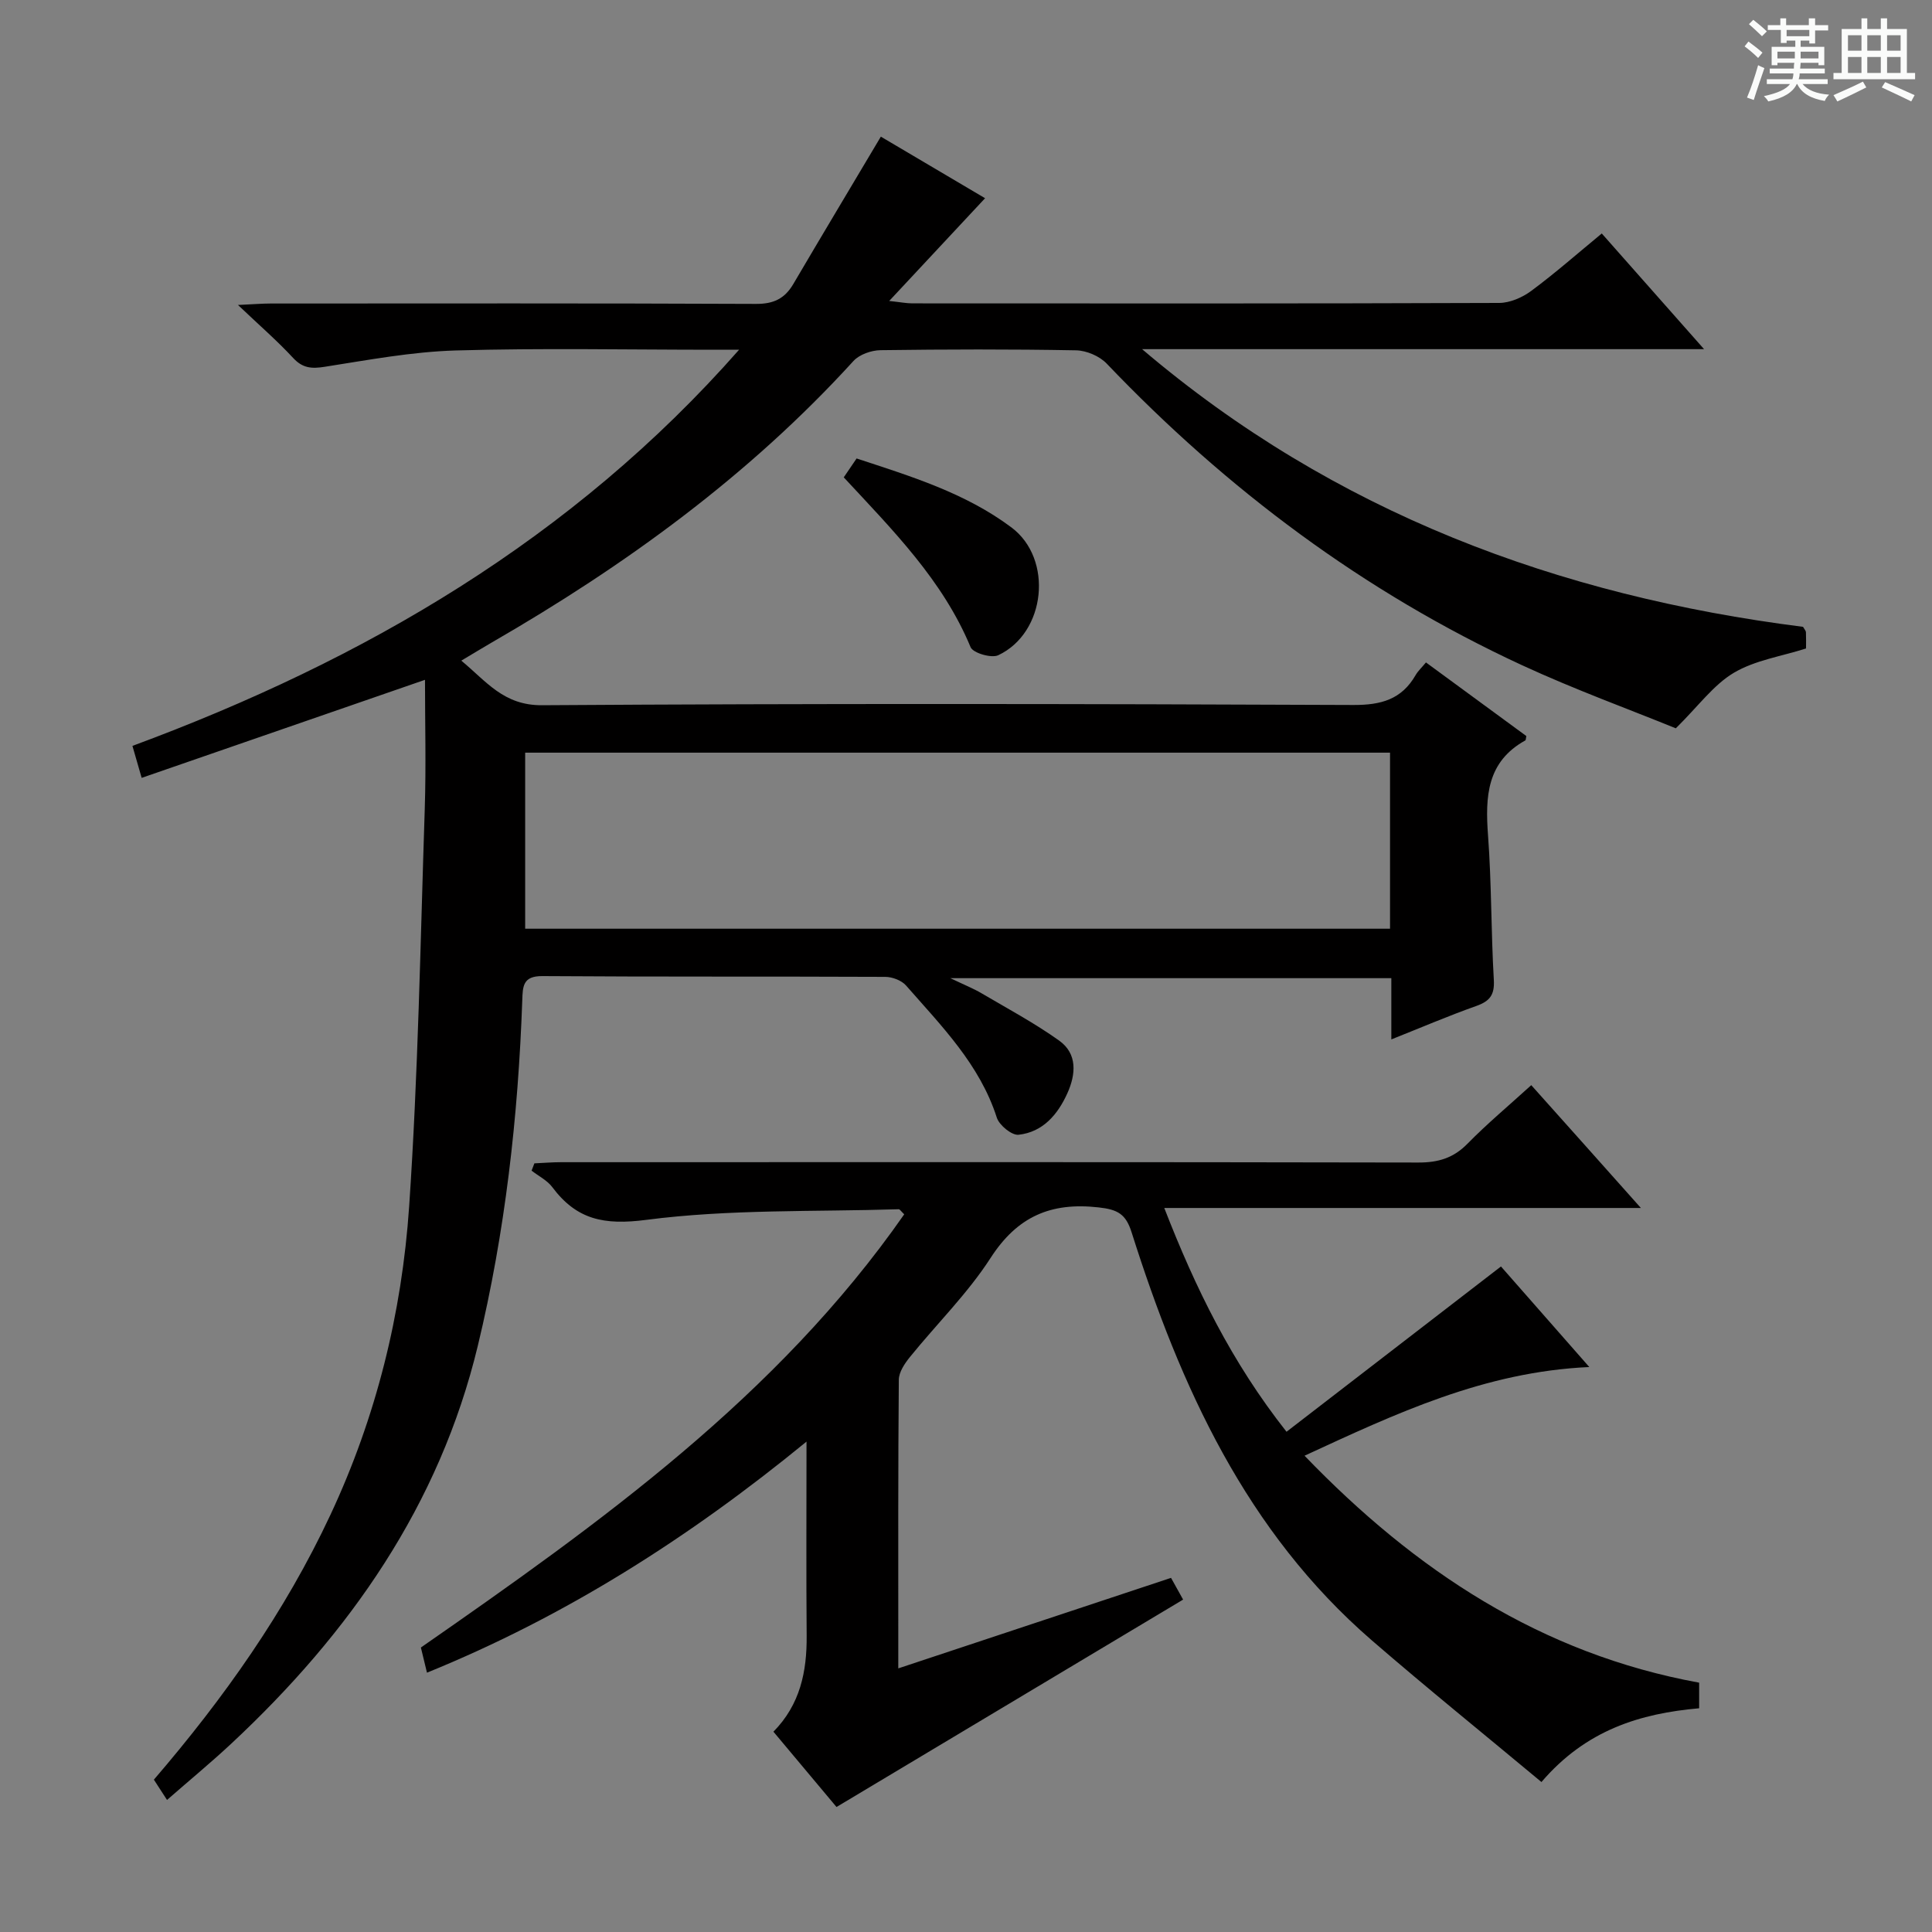
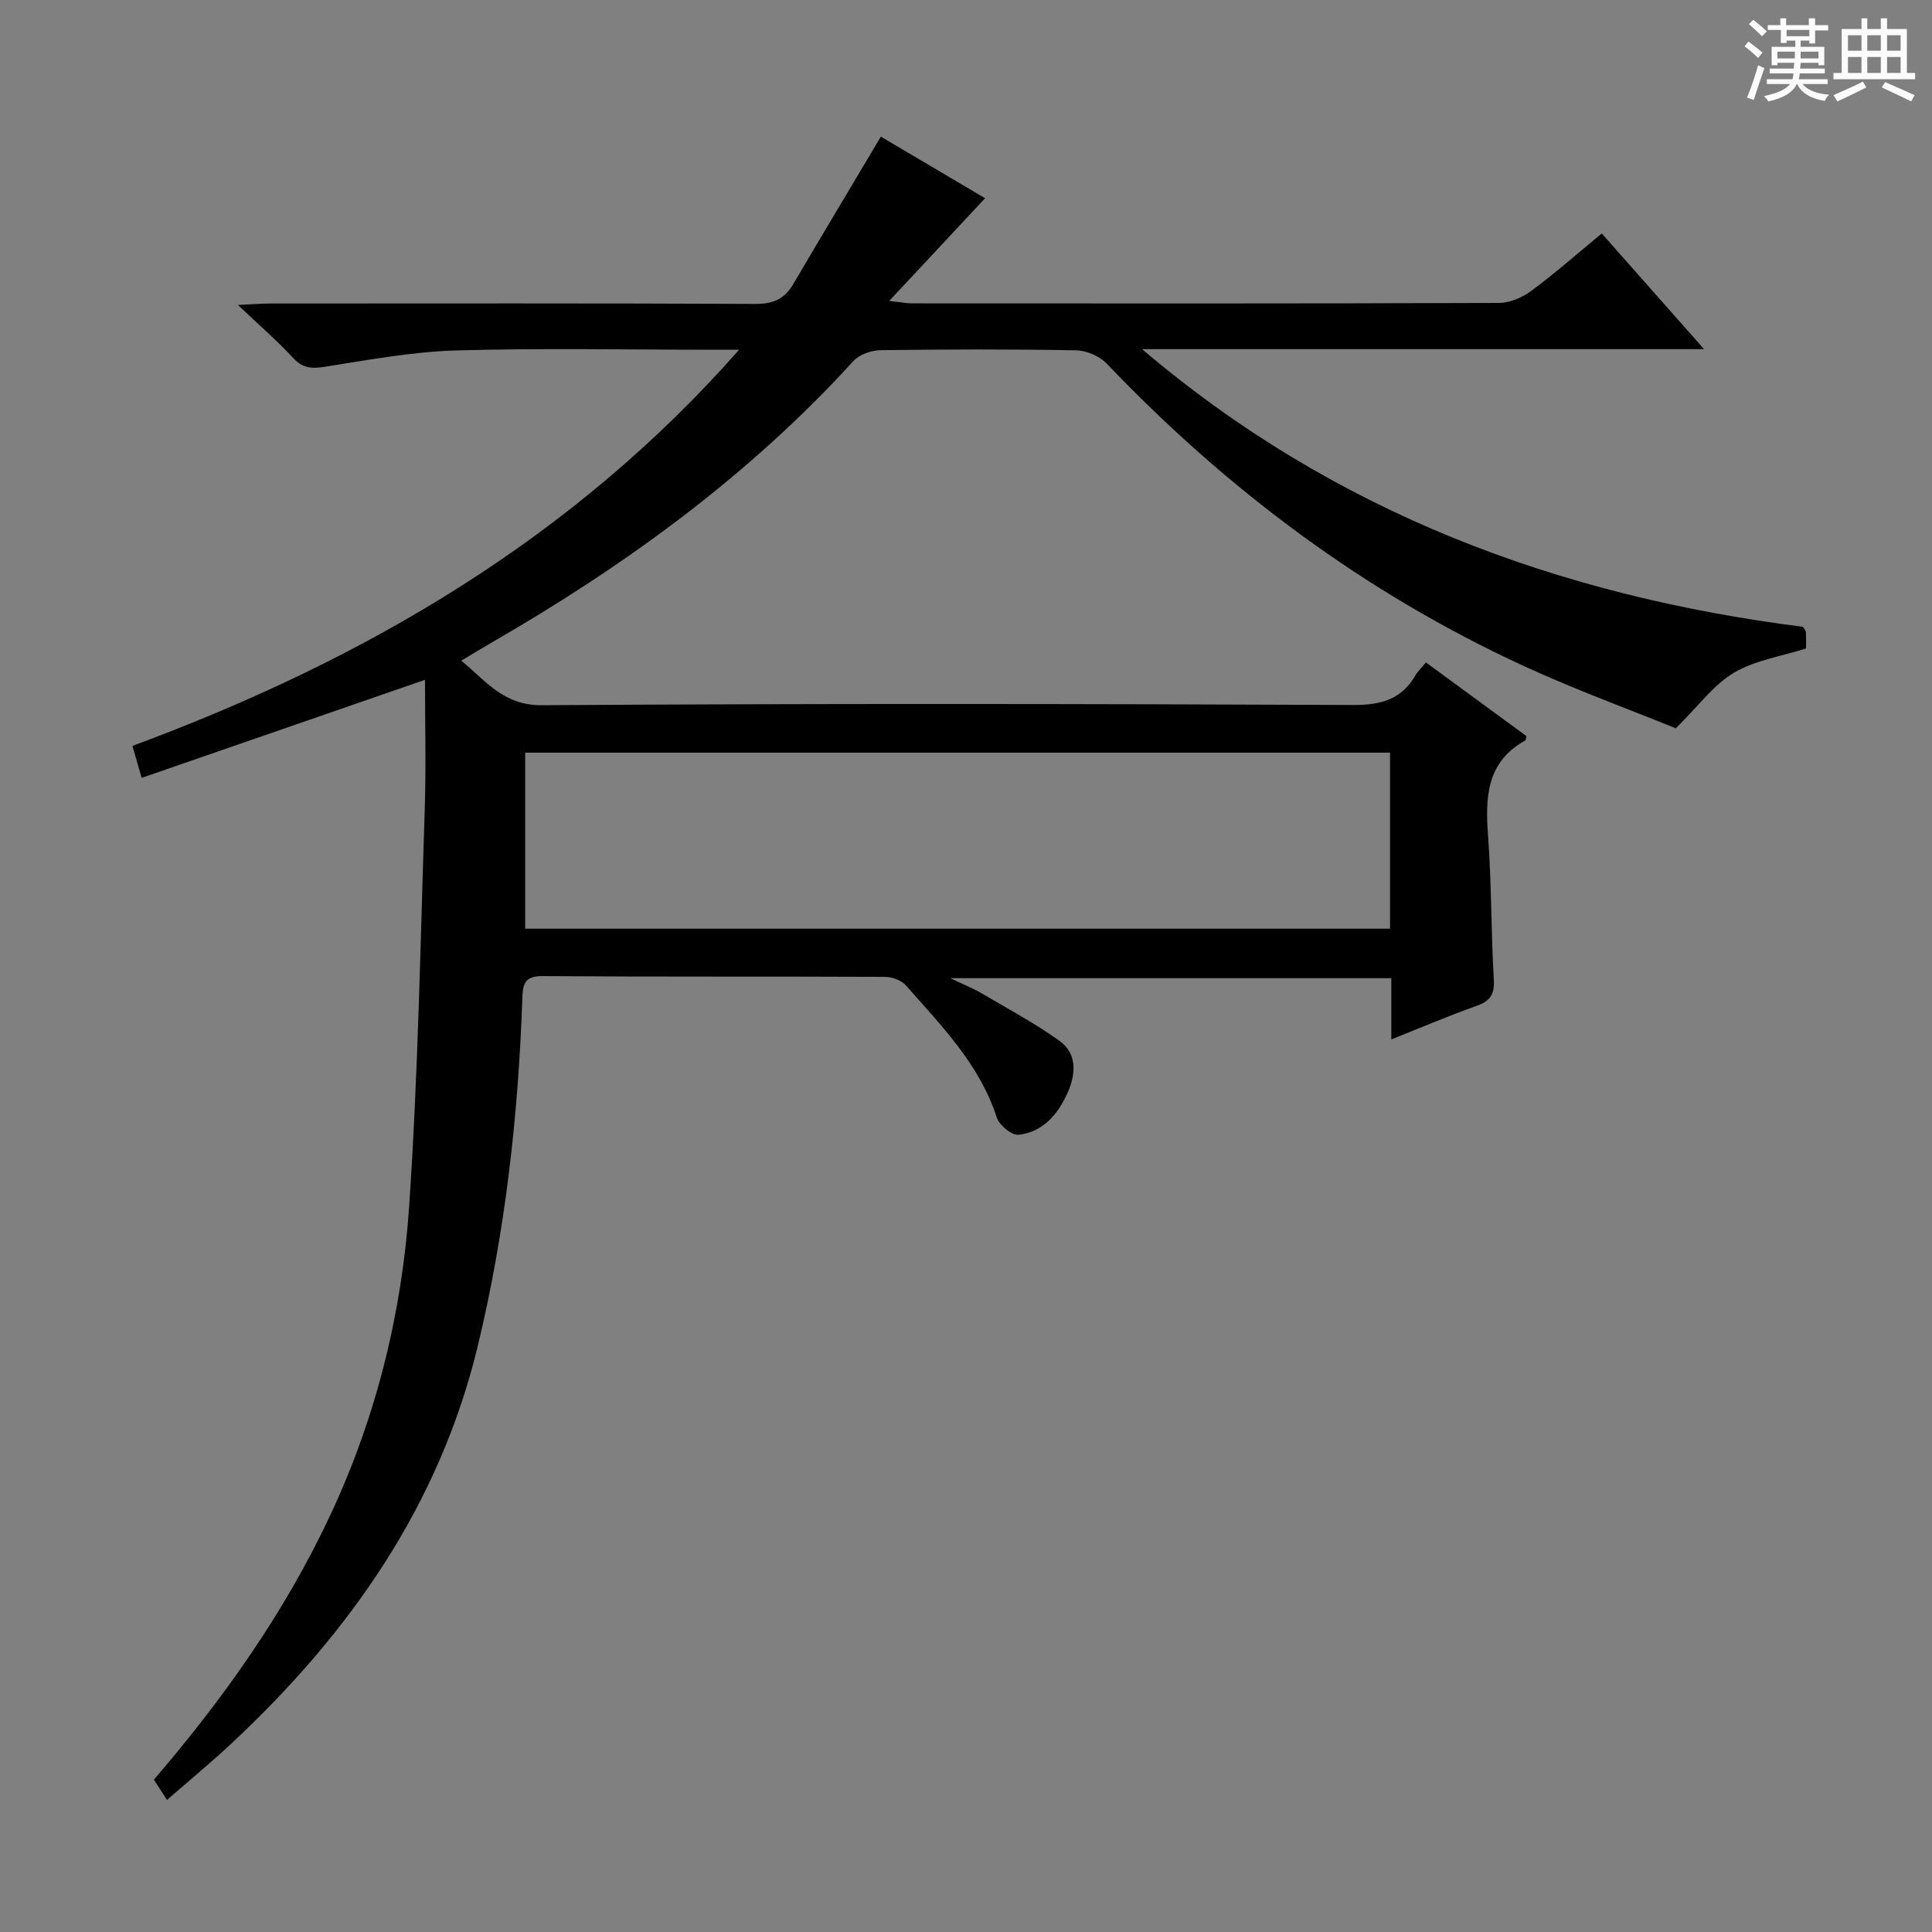
<svg xmlns="http://www.w3.org/2000/svg" enable-background="new 0 0 400 400" viewBox="0 0 400 400">
  <rect x="0" y="0" width="400" height="400" fill="#808080" stroke="none" />
  <path d="m361.2 9.6.8-1c.9.7 1.9 1.4 2.9 2.3l-.9 1.1c-1-1-2-1.8-2.8-2.4zm.5 10.6c.9-2.1 1.6-4.3 2.3-6.7.4.2.8.4 1.3.6-.7 2.1-1.5 4.3-2.2 6.6zm.4-15.2.9-.9c1 .8 2 1.6 2.8 2.4l-1 1c-.9-.9-1.8-1.7-2.7-2.5zm12.5-1.2h1.2v1.4h2.7v1.1h-2.7v2.7h-1.2v-.6h-1.8v1.3h4.9v3.8h-1.2v-.5h-3.7c0 .4-.1.9-.1 1.2h5.1v1h-5.2c0 .5-.1.9-.2 1.2h6v1h-5.2c1.1 1.3 2.9 2 5.5 2.2-.4.4-.7.8-.9 1.3-2.9-.5-4.8-1.6-5.7-3.5h-.1c-.8 1.7-2.7 2.9-5.9 3.6-.2-.4-.6-.8-.9-1.1 2.8-.6 4.6-1.4 5.4-2.5h-4.8v-1h5.3c.1-.3.2-.7.2-1.2h-4.9v-1h5c0-.4 0-.8.1-1.2h-3.5v.5h-1.2v-3.8h4.9v-1.3h-1.8v.5h-1.2v-2.7h-2.7v-1h2.6v-1.4h1.2v1.4h4.7v-1.4zm-6.6 8.3h3.6c0-.4 0-.9 0-1.4h-3.6zm1.9-4.6h4.7v-1.3h-4.7zm6.6 3.2h-3.7v1.4h3.7z" fill="#fafbfa" />
  <path d="m385.3 3.8h1.3v2.2h2.8v-2.2h1.3v2.2h4.1v9.1h1.7v1.3h-16.9v-1.3h1.7v-9.1h4.1v-2.2zm.4 13.1.7 1.2c-1.8.9-3.8 1.9-6 2.9-.2-.4-.5-.8-.8-1.3 2.3-1 4.3-1.9 6.1-2.8zm-3.1-6.4h2.8v-3.2h-2.8zm0 4.6h2.8v-3.3h-2.8zm4-4.6h2.8v-3.2h-2.8zm0 4.6h2.8v-3.3h-2.8zm3.7 1.9c2.1.9 4.1 1.8 6.1 2.7l-.7 1.3c-2.2-1.1-4.2-2-6.1-2.9zm3.2-9.7h-2.8v3.2h2.8zm-2.8 7.8h2.8v-3.3h-2.8z" fill="#fafbfa" />
  <g fill="#010000">
    <path d="m182.37 28.29c7.4 4.37 14.92 8.82 21.58 12.75-6.52 6.98-12.83 13.74-19.85 21.27 2.35.25 3.57.5 4.8.5 40.5.02 81 .06 121.49-.09 2.23-.01 4.78-1.12 6.62-2.48 4.93-3.65 9.55-7.72 14.62-11.9 6.87 7.77 13.56 15.34 21.18 23.95-39.52 0-77.94 0-116.35 0 39.83 33.89 86.22 51.07 136.84 57.49.3.53.58.81.6 1.1.05 1.15.02 2.31.02 3.38-5.1 1.63-10.55 2.43-14.94 5.03-4.2 2.49-7.31 6.85-12.02 11.5-9.57-3.9-20.92-8.02-31.85-13.07-32.73-15.14-61.09-36.37-85.96-62.42-1.49-1.57-4.2-2.73-6.37-2.77-13.49-.25-27-.21-40.49-.03-1.9.03-4.36.89-5.59 2.24-21.65 23.76-47.28 42.36-74.97 58.33-1.87 1.08-3.7 2.21-6.22 3.71 5.21 4.3 8.73 9.28 16.71 9.23 55.99-.37 111.99-.29 167.99-.05 5.74.02 9.98-1.15 12.88-6.19.49-.85 1.25-1.54 2.14-2.62 7.16 5.25 14.04 10.3 20.78 15.24-.12.59-.1.85-.2.9-8.01 4.43-8.32 11.67-7.73 19.66.74 9.95.62 19.96 1.2 29.92.18 3.1-.81 4.4-3.61 5.4-5.76 2.04-11.38 4.45-17.61 6.93 0-4.5 0-8.42 0-12.68-30.16 0-59.92 0-91.3 0 2.96 1.42 4.79 2.14 6.46 3.13 5.41 3.18 10.97 6.16 16.06 9.79 3.83 2.73 3.47 6.99 1.71 10.9-1.99 4.41-5.07 8.05-10.11 8.6-1.4.15-3.99-1.97-4.5-3.54-3.54-11.04-11.47-18.99-18.79-27.36-.93-1.06-2.84-1.78-4.3-1.79-23.66-.11-47.33.01-71-.16-4.05-.03-4.06 2.12-4.16 5.02-.85 24.12-3.54 48-9.2 71.51-7.96 33.04-26.55 59.51-50.99 82.33-4.23 3.95-8.71 7.64-13.36 11.71-1.1-1.7-1.88-2.91-2.72-4.2 14.52-16.9 27.17-34.77 36.55-54.83 9.48-20.25 14.79-41.72 16.3-63.84 1.86-27.37 2.33-54.84 3.23-82.27.29-8.96.05-17.93.05-26.77-19.16 6.63-38.63 13.36-58.66 20.3-.8-2.78-1.28-4.45-1.91-6.62 48.03-17.78 91.13-42.85 125.6-82.02-1.73 0-3.47 0-5.2 0-17.83 0-35.68-.37-53.49.15-9.06.27-18.1 1.97-27.1 3.38-2.72.43-4.57.3-6.54-1.83-3.25-3.51-6.88-6.66-11.42-10.97 3.28-.15 5.01-.3 6.74-.3 33.5-.01 67-.07 100.5.08 3.62.02 5.94-1.07 7.72-4.09 5.89-10.02 11.86-19.98 18.14-30.54zm105.42 127.54c-59.97 0-119.47 0-179.06 0v36.45h179.06c0-12.24 0-24.19 0-36.45z" />
-     <path d="m339.73 250.1c-33.44 0-65.67 0-98.68 0 6.47 16.63 13.91 31.87 25.31 46.33 14.78-11.39 29.33-22.6 44.4-34.22 5.35 6.09 11.44 13.02 18.29 20.82-21.7.97-40.03 9.62-58.96 18.36 22.96 23.84 49 41.02 81.7 46.99v5.3c-12.15 1.07-23.39 4.45-32.65 15.27-11.78-9.82-23.62-19.38-35.12-29.33-26.04-22.54-39.61-52.54-49.73-84.47-1.2-3.8-2.86-4.73-6.83-5.17-9.91-1.12-16.84 1.89-22.38 10.48-4.75 7.36-11.15 13.65-16.7 20.51-1.08 1.33-2.27 3.11-2.29 4.69-.16 18.16-.11 36.33-.11 54.5v5.26c19.04-6.32 37.58-12.47 56.47-18.74.92 1.65 1.78 3.19 2.5 4.5-23.83 14.26-47.45 28.39-71.76 42.94-3.66-4.37-8.31-9.92-13.06-15.59 5.55-5.64 6.94-12.46 6.88-19.87-.11-12.99-.03-25.99-.03-40.19-24.32 19.92-49.92 36.19-78.58 47.84-.47-1.95-.85-3.52-1.26-5.21 37.11-25.8 73.77-51.98 100.07-89.69-.69-.66-.92-1.06-1.14-1.05-17.44.55-35.04-.04-52.27 2.2-8.78 1.14-14.42-.05-19.45-6.77-1.06-1.42-2.84-2.29-4.29-3.42.19-.5.39-1 .58-1.51 1.84-.08 3.67-.24 5.51-.24 59.16-.01 118.33-.05 177.49.07 4.12.01 7.28-.92 10.2-3.91 4.05-4.13 8.51-7.85 13.19-12.11 7.45 8.32 14.62 16.36 22.7 25.43z" />
-     <path d="m174.69 98.83c1-1.48 1.74-2.56 2.66-3.91 11.24 3.7 22.49 7.12 32.06 14.28 8.69 6.5 7.16 21.81-2.74 26.46-1.41.66-5.22-.46-5.72-1.67-5.75-13.85-16.09-24.2-26.26-35.16z" />
  </g>
</svg>